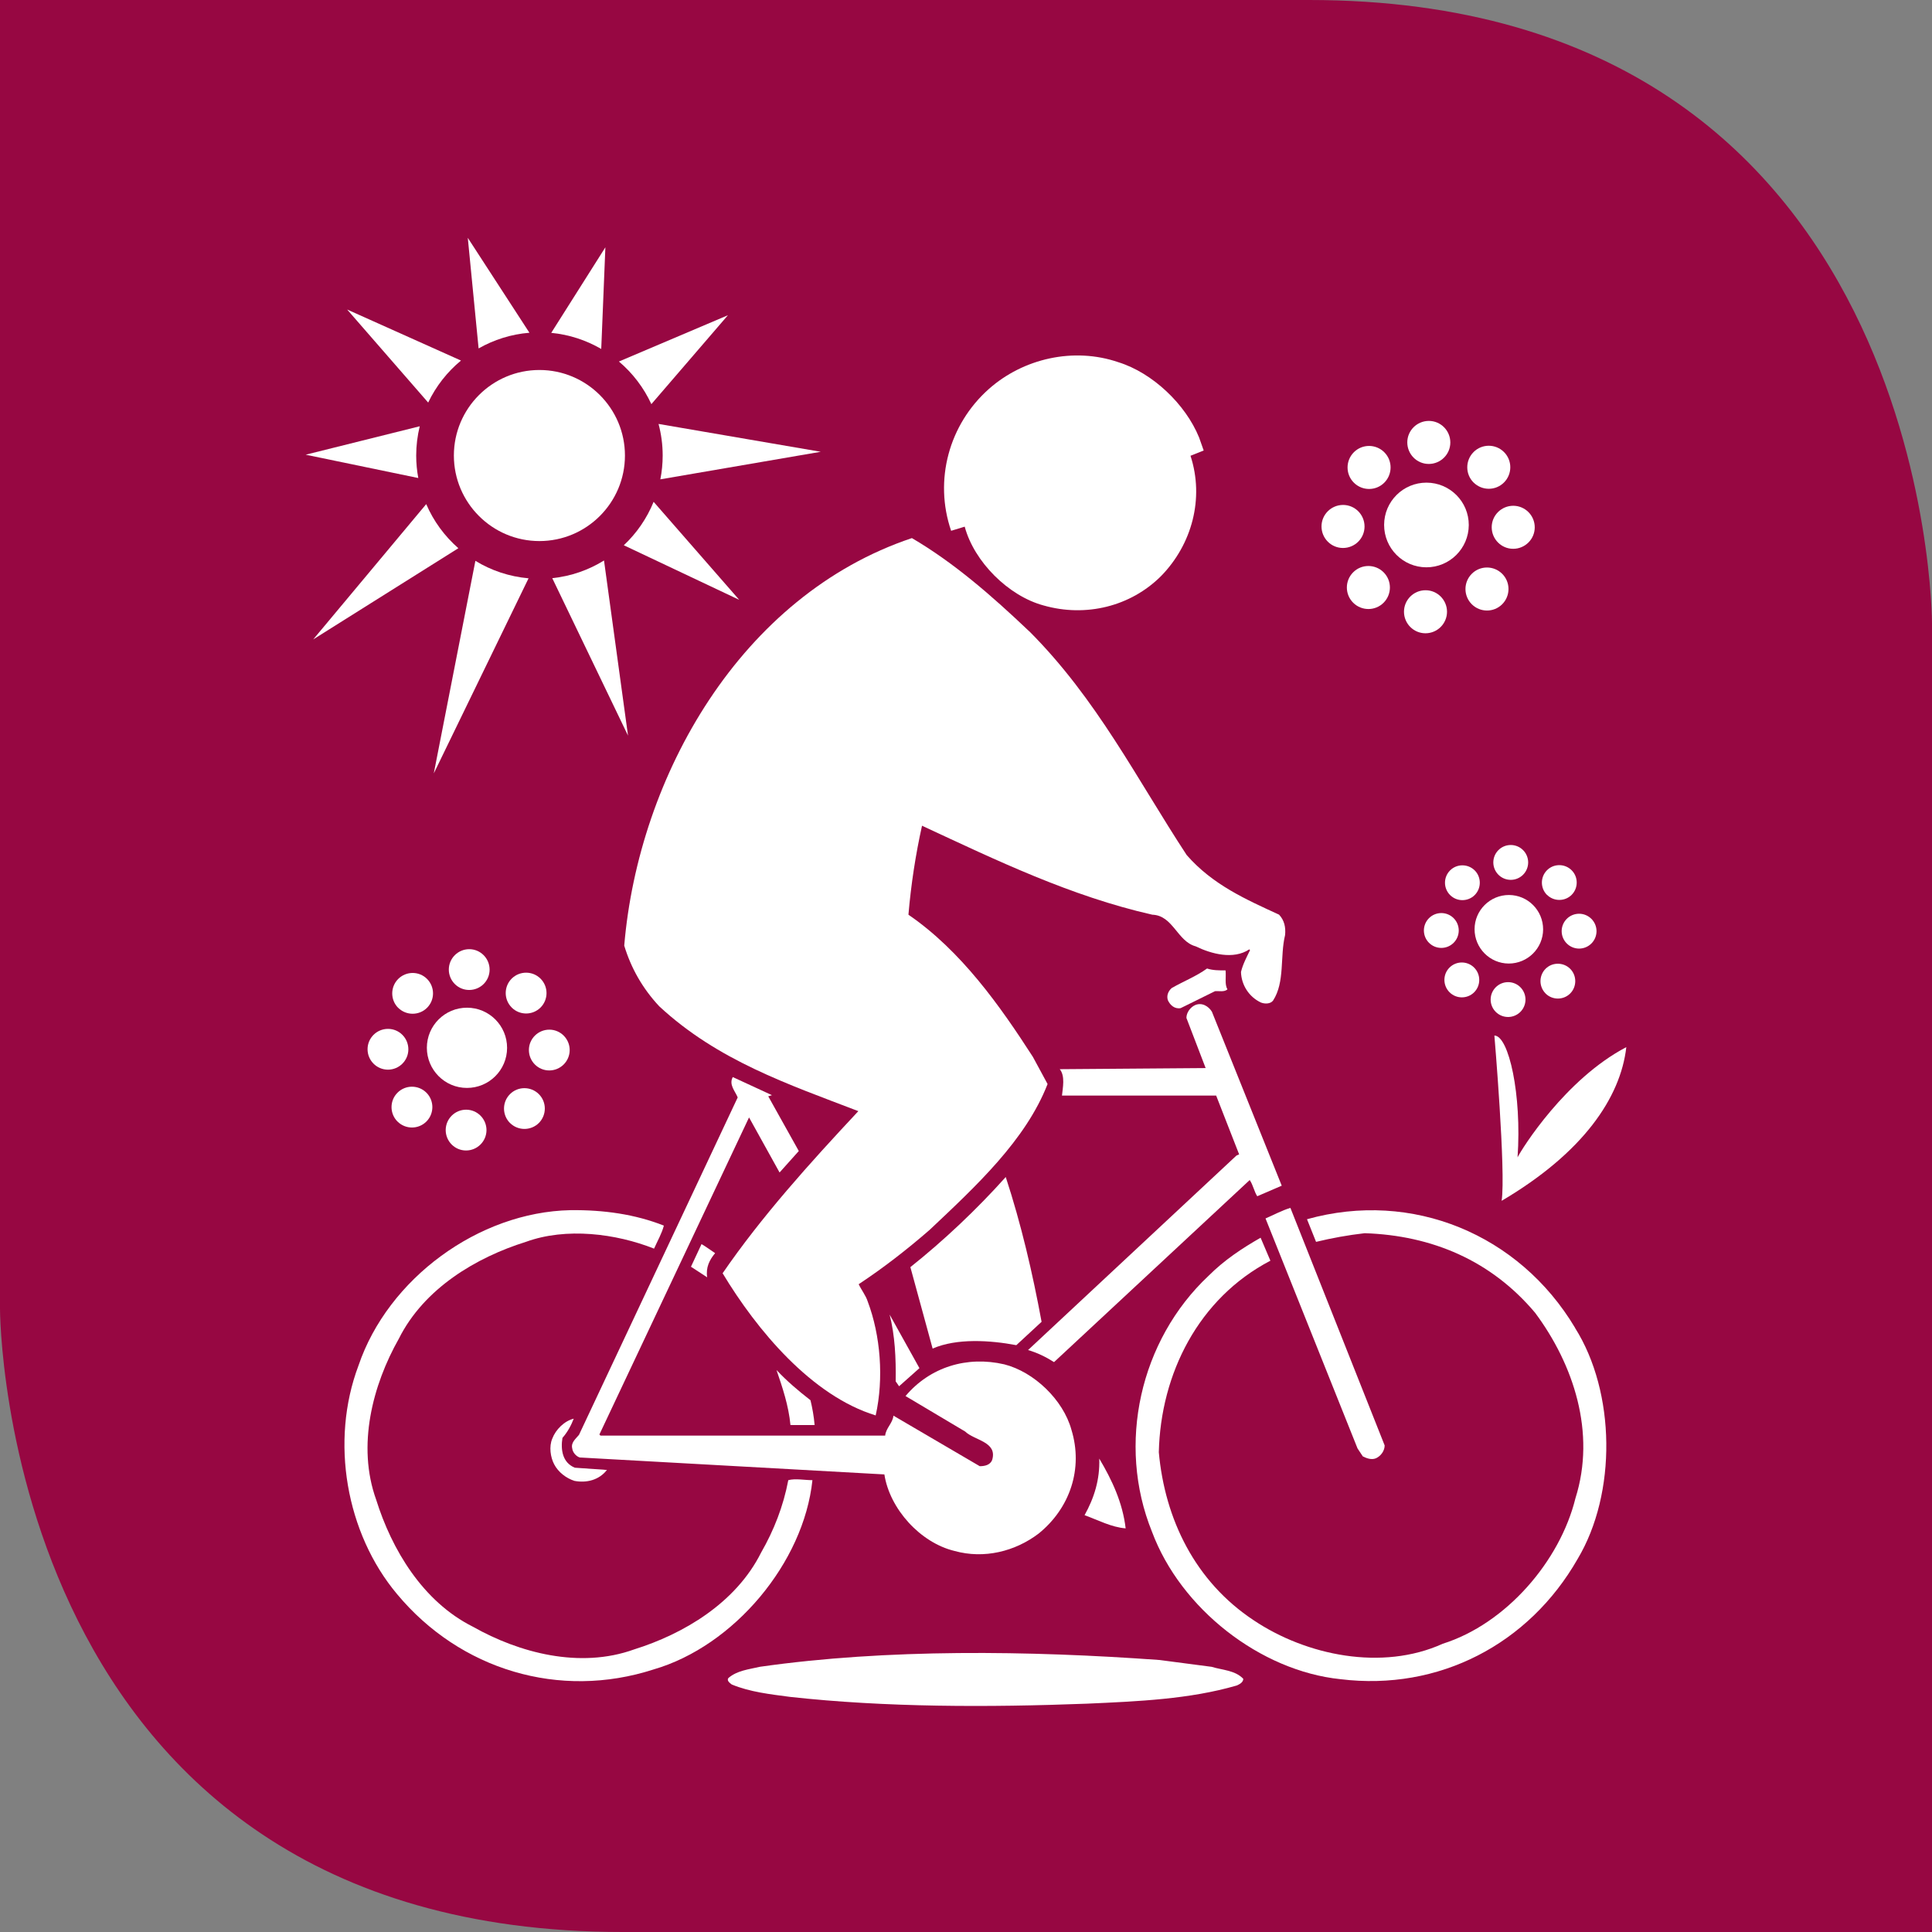
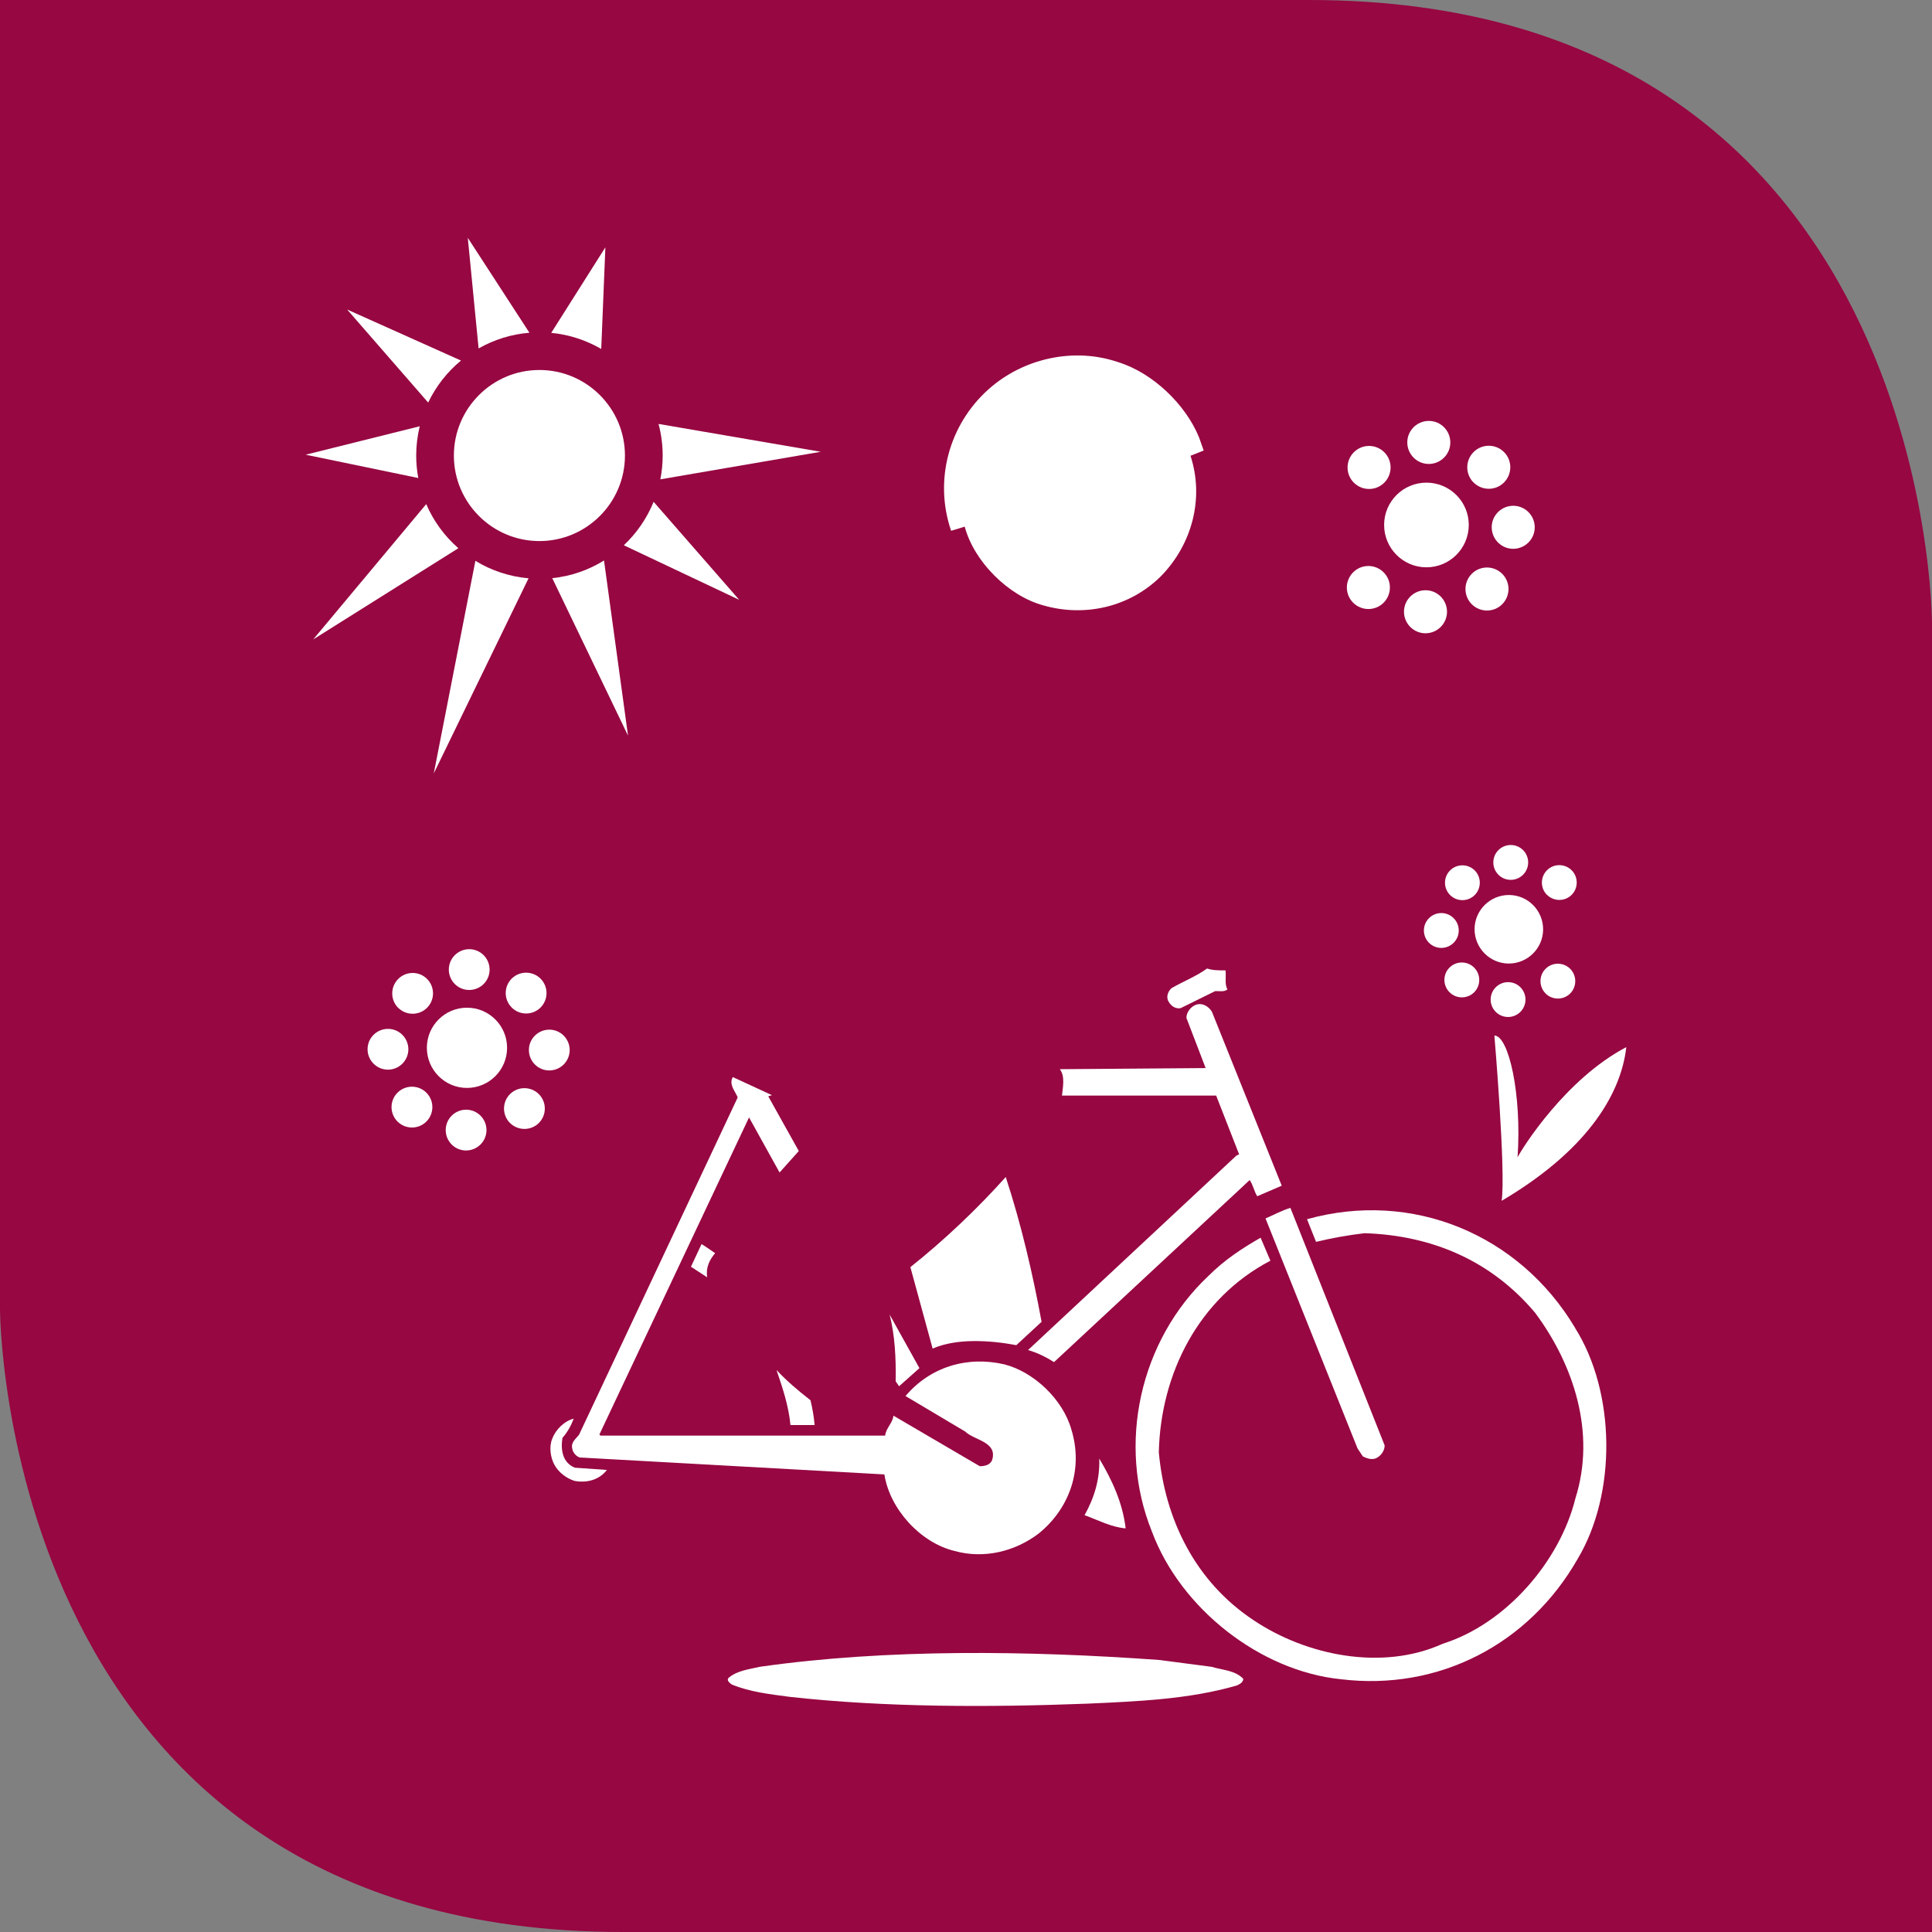
<svg xmlns="http://www.w3.org/2000/svg" id="Layer_1" data-name="Layer 1" viewBox="0 0 396.85 396.85">
  <rect x="0" y="0" width="396.85" height="396.85" fill="#808080" stroke="none" />
  <defs>
    <style>
      .cls-1 {
        fill: #970742;
      }

      .cls-2 {
        fill: #fff;
      }
    </style>
  </defs>
  <path class="cls-1" d="M0,0v268.87s0,127.98,127.91,127.98h268.94s0-268.85,0-268.85C396.85,128,396.85,0,268.89,0H0Z" />
  <g>
    <path class="cls-2" d="M246.32,89.91l.93,2.63-2.71,1.08c2.86,8.75.31,18.2-6.04,24.7-6.27,6.27-15.49,8.52-24.16,6.04-7.2-1.94-14.25-8.98-16.18-16.18l-2.79.85c-3.56-10.38-.46-21.84,7.74-29.12,7.05-6.27,17.42-8.67,26.64-5.5,6.97,2.17,13.78,8.6,16.57,15.49Z" />
-     <path class="cls-2" d="M211.39,129.64c13.94,13.94,22.15,30.43,32.37,46,5.34,6.12,12.24,9.14,18.97,12.24,1.08,1.16,1.39,2.56,1.24,4.18-1.08,4.41,0,9.68-2.48,13.48-.54.7-1.7.7-2.48.39-2.48-1.16-4.03-3.64-4.1-6.28.39-1.63,1.16-3.02,1.86-4.49l-.16-.15c-3.25,2.17-7.82.93-11-.62-3.79-1.01-4.65-6.35-8.91-6.5-16.73-3.79-31.98-11.15-47.31-18.28-1.32,5.96-2.25,12-2.79,18.28,10.84,7.43,18.82,18.74,25.56,29.2l3.02,5.58c-4.49,11.54-14.71,20.99-24.24,29.97-4.72,4.1-9.52,7.82-14.56,11.15.54,1.16,1.47,2.32,1.86,3.56,2.63,6.97,3.33,15.8,1.63,23.39-13.16-4.03-24.39-17.5-31.44-29.2,7.98-11.62,17.81-22.53,27.88-33.3-14.33-5.5-28.88-10.38-40.89-21.53-3.48-3.72-5.81-7.9-7.2-12.47,2.94-34.85,23.93-71.94,59.09-83.71,8.6,5.03,16.42,11.85,24.08,19.13Z" />
    <path class="cls-2" d="M251.74,199.33c.15,1.32-.23,2.87.39,3.88-.62.62-1.78.31-2.56.39l-7.05,3.48c-1.24.23-2.17-.62-2.63-1.63-.31-.93.08-1.86.77-2.48,2.4-1.39,5.03-2.4,7.28-4.03,1.16.39,2.48.39,3.79.39Z" />
    <path class="cls-2" d="M248.95,207.85l14.33,35.7-5.03,2.17c-.62-.93-.85-2.32-1.55-3.33l-40.19,37.4c-1.7-1.08-3.48-1.94-5.34-2.48l42.82-39.96.54-.23-4.72-12.08h-31.67c.15-1.55.7-4.03-.46-5.42l29.97-.23-3.95-10.3c0-1.08.77-2.17,1.78-2.63,1.39-.62,2.79.23,3.48,1.39Z" />
    <path class="cls-2" d="M157.81,225.2l6.27,11.23-3.95,4.41-6.27-11.31-30.74,65.13.23.23h58.47c.15-1.55,1.55-2.56,1.7-4.1l17.73,10.38c1.01,0,2.17-.23,2.56-1.32,1.08-3.72-3.64-3.95-5.57-5.81l-12.24-7.28c5.03-5.96,12.62-8.29,20.29-6.51,6.12,1.55,12.08,7.28,13.78,13.4,2.48,8.05-.31,16.18-6.74,21.37-4.8,3.64-11.15,5.26-17.27,3.56-7.05-1.7-13.32-8.67-14.4-15.72l-62.57-3.48c-.77-.23-1.47-1.08-1.55-1.86-.31-1.24.77-2.01,1.39-2.79l32.6-69.31c-.54-1.32-1.86-2.63-1.01-4.18l8.05,3.72-.77.23Z" />
    <path class="cls-2" d="M213.95,271.51l-5.19,4.8c-5.34-1.01-12.24-1.47-17.19.7l-4.57-16.73c6.81-5.42,13.55-11.77,19.59-18.51,3.17,9.68,5.5,19.67,7.36,29.74Z" />
    <path class="cls-2" d="M284.42,296.91c0,1.08-.77,2.17-1.78,2.63-.93.39-1.94,0-2.71-.39l-1.08-1.63-18.9-47.24c1.63-.7,3.33-1.63,5.11-2.17l19.36,48.79Z" />
-     <path class="cls-2" d="M136.36,251.76c-.39,1.55-1.32,3.17-2.01,4.72-7.82-3.1-18.04-4.41-26.33-1.39-10.14,3.17-20.91,9.52-26.1,19.9-5.34,9.45-8.67,21.92-4.65,33.07,3.17,10.14,9.52,20.91,19.9,26.1,9.45,5.34,21.92,8.67,33.07,4.65,10.14-3.17,20.91-9.52,26.1-19.9,2.63-4.57,4.57-9.53,5.58-14.87,1.47-.39,3.33,0,4.96,0-1.78,16.96-16.11,34.07-32.6,38.87-19.36,6.27-39.8.08-52.74-15.49-10.45-12.47-13.78-31.36-7.9-46.93,6.04-17.81,24.63-31.52,43.52-31.91,6.89-.08,13.32.85,19.2,3.17Z" />
    <path class="cls-2" d="M323.52,272.75c8.36,13.24,8.6,33.99.54,47.47-9.99,17.5-28.5,27.18-48.71,24.7-16.49-1.7-32.83-14.48-38.72-30.28-7.28-17.97-2.48-39.34,11.62-52.58,3.25-3.25,6.89-5.65,10.69-7.82l2.01,4.72c-14.79,7.74-22.54,23.23-22.92,39.34,1.24,13.71,7.43,26.56,19.52,34.54,10.76,7.2,26.33,10.45,38.8,4.8,13.01-4.1,24.08-16.96,27.26-29.89,4.26-13.47-.39-27.49-8.29-38.1-9.06-10.76-21.22-15.88-35-16.34-3.41.39-6.82,1.01-9.99,1.78l-1.86-4.65c21.61-6.04,43.6,3.1,55.06,22.3Z" />
    <path class="cls-2" d="M146.89,257.41c-1.16,1.39-1.94,2.94-1.63,4.96l-3.33-2.17,2.17-4.65c.93.54,1.86,1.24,2.79,1.86Z" />
    <path class="cls-2" d="M184.68,284.75l-.7-1.01c.08-4.8-.16-9.45-1.24-13.71l6.12,11-4.18,3.72Z" />
    <path class="cls-2" d="M166.48,287.61c.39,1.63.7,3.33.85,5.11h-4.96c-.39-4.03-1.63-7.67-2.87-11.31,2.17,2.32,4.57,4.34,6.97,6.2Z" />
-     <path class="cls-2" d="M117.85,291.41c-.54,1.39-1.24,2.71-2.32,3.95-.39,2.4,0,5.11,2.56,6.12l6.58.46c-1.63,2.09-4.18,2.71-6.66,2.25-1.7-.54-3.33-1.78-4.18-3.41-.77-1.47-1.08-3.64-.39-5.27.7-1.86,2.48-3.64,4.41-4.1Z" />
+     <path class="cls-2" d="M117.85,291.41c-.54,1.39-1.24,2.71-2.32,3.95-.39,2.4,0,5.11,2.56,6.12l6.58.46c-1.63,2.09-4.18,2.71-6.66,2.25-1.7-.54-3.33-1.78-4.18-3.41-.77-1.47-1.08-3.64-.39-5.27.7-1.86,2.48-3.64,4.41-4.1" />
    <path class="cls-2" d="M231.22,313.94c-2.94-.23-5.65-1.7-8.44-2.71,1.94-3.48,3.17-7.28,3.02-11.62,2.63,4.41,4.8,9.06,5.42,14.33Z" />
    <path class="cls-2" d="M248.8,342.36c2.25.7,4.88.7,6.58,2.48,0,.77-.85,1.16-1.39,1.39-9.6,2.79-20.13,3.25-30.74,3.72-20.21.77-41.35.77-60.94-1.39-4.1-.54-8.29-1.01-12-2.55-.39-.31-1.08-.77-.7-1.32,1.78-1.55,4.18-1.78,6.5-2.32,26.1-3.72,55.21-3.33,82.08-1.39l10.61,1.39Z" />
    <g>
      <path class="cls-2" d="M284.31,107.81c-.01,4.8,3.87,8.71,8.67,8.72,4.8.01,8.7-3.87,8.72-8.68.01-4.8-3.87-8.7-8.68-8.71-4.8-.01-8.7,3.87-8.71,8.67Z" />
      <path class="cls-2" d="M289.07,90.87c0,2.44,1.97,4.43,4.41,4.43,2.44,0,4.43-1.97,4.43-4.41,0-2.44-1.97-4.43-4.41-4.43-2.44,0-4.43,1.97-4.43,4.41Z" />
-       <path class="cls-2" d="M271.45,108.13c0,2.44,1.97,4.43,4.41,4.43,2.44,0,4.43-1.97,4.43-4.41,0-2.44-1.97-4.43-4.41-4.43-2.44,0-4.43,1.97-4.43,4.41Z" />
      <path class="cls-2" d="M288.39,125.65c0,2.44,1.97,4.43,4.41,4.43,2.44,0,4.42-1.97,4.43-4.41,0-2.44-1.97-4.43-4.41-4.43-2.44,0-4.42,1.97-4.43,4.41Z" />
      <path class="cls-2" d="M306.41,108.3c0,2.44,1.97,4.43,4.41,4.43,2.44,0,4.43-1.97,4.43-4.41,0-2.44-1.97-4.42-4.41-4.43-2.44,0-4.43,1.97-4.43,4.41Z" />
      <path class="cls-2" d="M278.1,99.15c1.73,1.72,4.53,1.72,6.25-.01,1.72-1.73,1.72-4.53-.01-6.25-1.73-1.72-4.53-1.72-6.25.01-1.72,1.73-1.72,4.53.01,6.25Z" />
      <path class="cls-2" d="M277.96,123.81c1.73,1.72,4.53,1.72,6.25-.01,1.72-1.73,1.72-4.53-.01-6.25-1.73-1.72-4.53-1.72-6.25.01-1.73,1.73-1.72,4.53.01,6.25Z" />
      <path class="cls-2" d="M302.32,124.12c1.73,1.72,4.53,1.72,6.25-.01,1.72-1.73,1.72-4.53-.01-6.25-1.73-1.72-4.53-1.72-6.25.01-1.72,1.73-1.72,4.53.01,6.25Z" />
      <path class="cls-2" d="M302.69,99.11c1.73,1.72,4.53,1.72,6.25-.01,1.72-1.73,1.72-4.53-.01-6.25-1.73-1.72-4.53-1.72-6.25.01-1.72,1.73-1.72,4.53,0,6.25Z" />
    </g>
    <g>
      <path class="cls-2" d="M87.68,215.21c0,4.55,3.67,8.25,8.22,8.26,4.55.01,8.25-3.67,8.26-8.22.01-4.55-3.67-8.25-8.22-8.26-4.55-.01-8.25,3.67-8.26,8.22Z" />
      <path class="cls-2" d="M92.19,199.15c0,2.32,1.87,4.2,4.18,4.2,2.32,0,4.2-1.86,4.2-4.18,0-2.31-1.87-4.2-4.18-4.2-2.31,0-4.19,1.87-4.2,4.18Z" />
      <path class="cls-2" d="M75.5,215.52c0,2.31,1.87,4.19,4.18,4.2,2.31,0,4.2-1.87,4.2-4.18,0-2.32-1.87-4.2-4.18-4.2-2.32,0-4.2,1.87-4.2,4.18Z" />
      <path class="cls-2" d="M91.55,232.12c0,2.32,1.87,4.2,4.18,4.2,2.31,0,4.19-1.87,4.2-4.18,0-2.31-1.87-4.2-4.18-4.2-2.31,0-4.19,1.87-4.2,4.18Z" />
      <path class="cls-2" d="M108.64,215.68c0,2.32,1.87,4.2,4.18,4.2,2.31,0,4.19-1.87,4.2-4.18,0-2.31-1.87-4.2-4.18-4.2-2.31,0-4.2,1.87-4.2,4.18Z" />
      <path class="cls-2" d="M81.79,207.01c1.64,1.63,4.3,1.63,5.93,0,1.64-1.64,1.63-4.29,0-5.93-1.64-1.64-4.29-1.63-5.93.01-1.63,1.64-1.63,4.3,0,5.93Z" />
      <path class="cls-2" d="M81.66,230.38c1.64,1.63,4.29,1.63,5.93-.01,1.63-1.64,1.63-4.3-.01-5.93-1.64-1.63-4.29-1.63-5.93.01-1.64,1.64-1.63,4.29,0,5.93Z" />
      <path class="cls-2" d="M104.76,230.67c1.64,1.63,4.29,1.63,5.93,0,1.63-1.64,1.63-4.3-.01-5.93-1.64-1.63-4.3-1.63-5.93.01-1.63,1.64-1.63,4.29.01,5.93Z" />
      <path class="cls-2" d="M105.11,206.96c1.64,1.63,4.29,1.63,5.93-.01,1.63-1.64,1.63-4.29-.01-5.93-1.64-1.63-4.29-1.63-5.93,0-1.63,1.64-1.63,4.3.01,5.93Z" />
    </g>
    <g>
      <path class="cls-2" d="M302.89,190.86c0,3.89,3.14,7.05,7.02,7.06,3.89,0,7.05-3.14,7.06-7.02,0-3.89-3.13-7.05-7.02-7.06-3.89,0-7.05,3.14-7.06,7.02Z" />
      <path class="cls-2" d="M306.74,177.14c0,1.98,1.59,3.58,3.57,3.59,1.98,0,3.58-1.59,3.59-3.57,0-1.98-1.59-3.58-3.57-3.59-1.98,0-3.58,1.59-3.59,3.57Z" />
      <path class="cls-2" d="M292.48,191.12c0,1.98,1.59,3.58,3.57,3.59,1.98,0,3.58-1.59,3.59-3.57,0-1.98-1.59-3.58-3.57-3.59-1.98,0-3.58,1.59-3.59,3.57Z" />
      <path class="cls-2" d="M306.19,205.31c0,1.98,1.59,3.58,3.57,3.59,1.98,0,3.58-1.59,3.59-3.57,0-1.98-1.59-3.59-3.57-3.59-1.98,0-3.58,1.6-3.59,3.57Z" />
-       <path class="cls-2" d="M320.78,191.26c0,1.98,1.6,3.58,3.57,3.59,1.98,0,3.58-1.59,3.59-3.57,0-1.98-1.6-3.58-3.57-3.59-1.98,0-3.58,1.59-3.59,3.57Z" />
      <path class="cls-2" d="M297.86,183.85c1.4,1.4,3.67,1.39,5.06,0,1.39-1.4,1.39-3.67,0-5.06-1.4-1.39-3.67-1.39-5.06,0-1.4,1.4-1.39,3.67,0,5.06Z" />
      <path class="cls-2" d="M297.75,203.82c1.4,1.4,3.67,1.39,5.06,0,1.39-1.4,1.39-3.67-.01-5.07-1.4-1.4-3.67-1.39-5.06,0-1.4,1.4-1.39,3.67.01,5.07Z" />
      <path class="cls-2" d="M317.47,204.07c1.4,1.39,3.67,1.39,5.06,0,1.39-1.4,1.39-3.67,0-5.07-1.4-1.39-3.67-1.39-5.06,0-1.39,1.4-1.39,3.67.01,5.07Z" />
      <path class="cls-2" d="M317.77,183.81c1.4,1.39,3.67,1.39,5.06,0,1.39-1.4,1.39-3.67-.01-5.06-1.4-1.39-3.67-1.39-5.06.01-1.39,1.4-1.39,3.67,0,5.06Z" />
    </g>
    <path class="cls-2" d="M306.96,212.71s2.38,28,1.49,33.95c16.68-9.83,24.42-21.15,25.61-31.57-12.51,6.55-21.44,20.85-22.34,22.64.89-12.81-1.79-25.02-4.77-25.02Z" />
    <g>
      <path class="cls-2" d="M135.64,98.46l32.95-5.66-33.32-5.72c.55,2.07.85,4.25.85,6.5,0,1.67-.17,3.31-.48,4.89Z" />
      <path class="cls-2" d="M87.54,103.56l-23.2,27.78,29.81-18.73c-2.82-2.47-5.1-5.56-6.6-9.06Z" />
-       <path class="cls-2" d="M133.8,83.01l15.72-18.26-22.39,9.51c2.82,2.38,5.1,5.37,6.67,8.76Z" />
      <path class="cls-2" d="M128.13,112l23.71,11.21-17.58-20.13c-1.39,3.41-3.49,6.45-6.13,8.93Z" />
      <path class="cls-2" d="M86.21,87.56l-23.42,5.84,23.13,4.79c-.28-1.5-.43-3.04-.43-4.62,0-2.07.26-4.09.73-6.02Z" />
      <path class="cls-2" d="M96.09,48.87l2.22,22.7c3.13-1.78,6.67-2.92,10.44-3.22l-12.65-19.48Z" />
      <path class="cls-2" d="M89.12,158.83l19.45-40.04c-3.97-.35-7.68-1.61-10.92-3.59l-8.54,43.63Z" />
      <path class="cls-2" d="M129,151.09l-4.93-35.96c-3.15,1.95-6.76,3.23-10.63,3.63l15.56,32.34Z" />
      <path class="cls-2" d="M94.69,74.06l-23.38-10.48,16.64,19.11c1.6-3.35,3.91-6.29,6.74-8.63Z" />
      <path class="cls-2" d="M124.35,50.8l-11.12,17.57c3.71.36,7.19,1.52,10.27,3.31l.85-20.88Z" />
      <path class="cls-2" d="M110.8,76c-9.69,0-17.57,7.88-17.57,17.57s7.88,17.57,17.57,17.57,17.57-7.88,17.57-17.57-7.88-17.57-17.57-17.57Z" />
    </g>
  </g>
</svg>